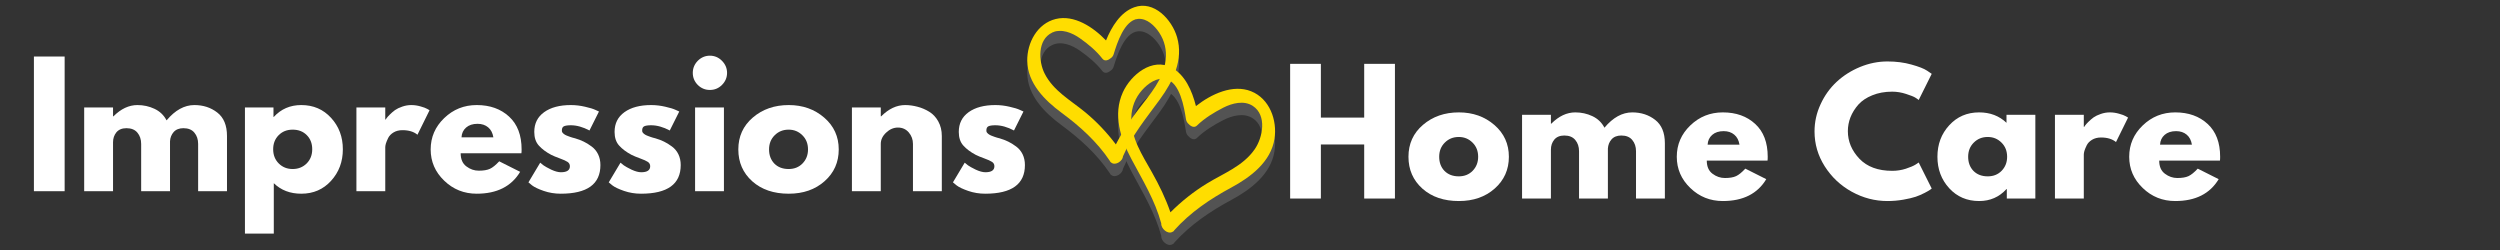
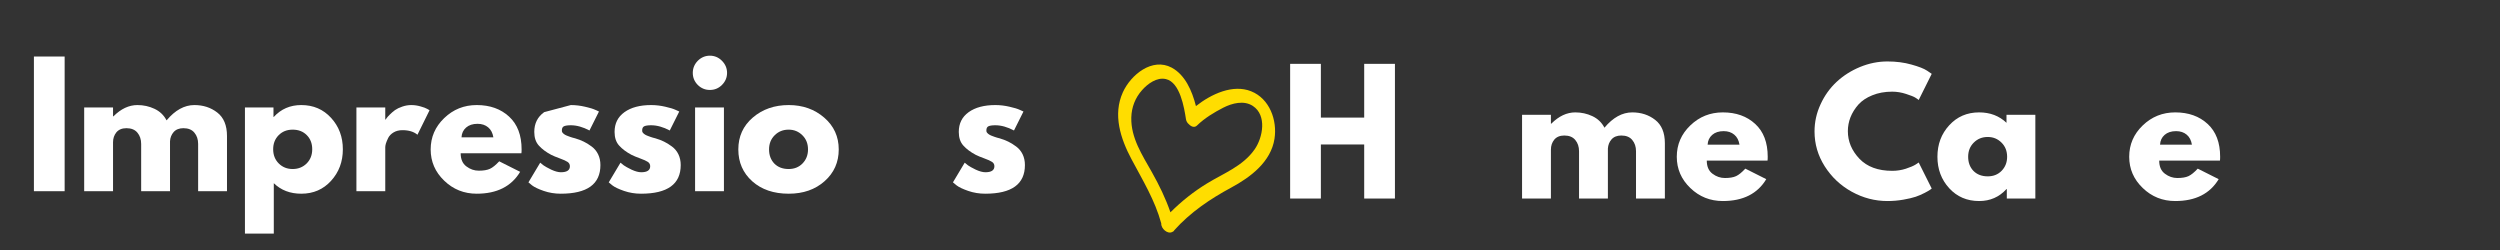
<svg xmlns="http://www.w3.org/2000/svg" width="500" zoomAndPan="magnify" viewBox="0 0 375 37.5" height="50" preserveAspectRatio="xMidYMid meet">
  <rect x="0" y="0" width="375" height="37.5" fill="#333333" stroke="none" />
  <defs>
    <filter x="0%" y="0%" width="100%" height="100%" id="d46235ffb6" />
    <g />
    <mask id="560bc63007">
      <g filter="url(#d46235ffb6)">
-         <rect x="-37.5" width="450" fill="#000000" y="-3.75" height="45" fill-opacity="0.16" />
-       </g>
+         </g>
    </mask>
    <clipPath id="02be6bcf94">
      <path d="M 13 9 L 37.469 9 L 37.469 34.949 L 13 34.949 Z M 13 9 " clip-rule="nonzero" />
    </clipPath>
    <clipPath id="1f81efc9bf">
      <path d="M 0.055 0.605 L 23 0.605 L 23 25 L 0.055 25 Z M 0.055 0.605 " clip-rule="nonzero" />
    </clipPath>
    <clipPath id="089cd471c2">
      <rect x="0" width="38" y="0" height="35" />
    </clipPath>
    <clipPath id="c4ffe99884">
      <path d="M 167 9 L 191.535 9 L 191.535 35 L 167 35 Z M 167 9 " clip-rule="nonzero" />
    </clipPath>
    <clipPath id="252ebe8b11">
-       <path d="M 154.055 0 L 177 0 L 177 25 L 154.055 25 Z M 154.055 0 " clip-rule="nonzero" />
-     </clipPath>
+       </clipPath>
  </defs>
  <g fill="#ffffff" fill-opacity="1">
    <g transform="translate(3.618, 28.681)">
      <g>
        <path d="M 6.078 -20.203 L 6.078 0 L 1.469 0 L 1.469 -20.203 Z M 6.078 -20.203 " />
      </g>
    </g>
  </g>
  <g fill="#ffffff" fill-opacity="1">
    <g transform="translate(11.158, 28.681)">
      <g>
        <path d="M 1.469 0 L 1.469 -12.562 L 5.797 -12.562 L 5.797 -11.234 L 5.859 -11.234 C 6.984 -12.359 8.18 -12.922 9.453 -12.922 C 10.367 -12.922 11.223 -12.734 12.016 -12.359 C 12.816 -11.984 13.422 -11.406 13.828 -10.625 C 15.109 -12.156 16.5 -12.922 18 -12.922 C 19.332 -12.922 20.477 -12.547 21.438 -11.797 C 22.406 -11.047 22.891 -9.875 22.891 -8.281 L 22.891 0 L 18.562 0 L 18.562 -7.094 C 18.562 -7.77 18.375 -8.332 18 -8.781 C 17.633 -9.227 17.086 -9.453 16.359 -9.453 C 15.723 -9.453 15.234 -9.258 14.891 -8.875 C 14.555 -8.488 14.375 -8.031 14.344 -7.5 L 14.344 0 L 10.016 0 L 10.016 -7.094 C 10.016 -7.77 9.828 -8.332 9.453 -8.781 C 9.086 -9.227 8.539 -9.453 7.812 -9.453 C 7.145 -9.453 6.641 -9.242 6.297 -8.828 C 5.961 -8.41 5.797 -7.914 5.797 -7.344 L 5.797 0 Z M 1.469 0 " />
      </g>
    </g>
  </g>
  <g fill="#ffffff" fill-opacity="1">
    <g transform="translate(35.272, 28.681)">
      <g>
        <path d="M 14.391 -11 C 15.566 -9.719 16.156 -8.145 16.156 -6.281 C 16.156 -4.426 15.566 -2.852 14.391 -1.562 C 13.223 -0.27 11.734 0.375 9.922 0.375 C 8.254 0.375 6.879 -0.148 5.797 -1.203 L 5.797 6.359 L 1.469 6.359 L 1.469 -12.562 L 5.75 -12.562 L 5.75 -11.141 L 5.797 -11.141 C 6.879 -12.328 8.254 -12.922 9.922 -12.922 C 11.734 -12.922 13.223 -12.281 14.391 -11 Z M 10.719 -4.156 C 11.281 -4.719 11.562 -5.43 11.562 -6.297 C 11.562 -7.16 11.289 -7.863 10.75 -8.406 C 10.207 -8.957 9.5 -9.234 8.625 -9.234 C 7.77 -9.234 7.066 -8.953 6.516 -8.391 C 5.973 -7.836 5.703 -7.141 5.703 -6.297 C 5.703 -5.43 5.984 -4.719 6.547 -4.156 C 7.109 -3.602 7.801 -3.328 8.625 -3.328 C 9.457 -3.328 10.156 -3.602 10.719 -4.156 Z M 10.719 -4.156 " />
      </g>
    </g>
  </g>
  <g fill="#ffffff" fill-opacity="1">
    <g transform="translate(51.993, 28.681)">
      <g>
        <path d="M 1.469 0 L 1.469 -12.562 L 5.797 -12.562 L 5.797 -10.75 L 5.859 -10.75 C 5.891 -10.812 5.941 -10.891 6.016 -10.984 C 6.086 -11.086 6.242 -11.258 6.484 -11.5 C 6.734 -11.75 6.992 -11.973 7.266 -12.172 C 7.547 -12.367 7.906 -12.539 8.344 -12.688 C 8.789 -12.844 9.242 -12.922 9.703 -12.922 C 10.172 -12.922 10.633 -12.852 11.094 -12.719 C 11.551 -12.594 11.883 -12.469 12.094 -12.344 L 12.438 -12.141 L 10.625 -8.469 C 10.082 -8.926 9.332 -9.156 8.375 -9.156 C 7.852 -9.156 7.406 -9.039 7.031 -8.812 C 6.656 -8.582 6.391 -8.305 6.234 -7.984 C 6.078 -7.66 5.961 -7.383 5.891 -7.156 C 5.828 -6.926 5.797 -6.742 5.797 -6.609 L 5.797 0 Z M 1.469 0 " />
      </g>
    </g>
  </g>
  <g fill="#ffffff" fill-opacity="1">
    <g transform="translate(64.038, 28.681)">
      <g>
        <path d="M 14.172 -5.688 L 5.062 -5.688 C 5.062 -4.801 5.348 -4.145 5.922 -3.719 C 6.492 -3.289 7.113 -3.078 7.781 -3.078 C 8.488 -3.078 9.047 -3.172 9.453 -3.359 C 9.859 -3.547 10.32 -3.922 10.844 -4.484 L 13.984 -2.906 C 12.672 -0.719 10.5 0.375 7.469 0.375 C 5.57 0.375 3.945 -0.273 2.594 -1.578 C 1.238 -2.879 0.562 -4.441 0.562 -6.266 C 0.562 -8.098 1.238 -9.664 2.594 -10.969 C 3.945 -12.27 5.57 -12.922 7.469 -12.922 C 9.457 -12.922 11.078 -12.344 12.328 -11.188 C 13.578 -10.039 14.203 -8.398 14.203 -6.266 C 14.203 -5.973 14.191 -5.781 14.172 -5.688 Z M 5.188 -8.078 L 9.969 -8.078 C 9.863 -8.734 9.602 -9.234 9.188 -9.578 C 8.77 -9.93 8.238 -10.109 7.594 -10.109 C 6.875 -10.109 6.301 -9.922 5.875 -9.547 C 5.445 -9.172 5.219 -8.68 5.188 -8.078 Z M 5.188 -8.078 " />
      </g>
    </g>
  </g>
  <g fill="#ffffff" fill-opacity="1">
    <g transform="translate(78.703, 28.681)">
      <g>
-         <path d="M 6.922 -12.922 C 7.641 -12.922 8.348 -12.836 9.047 -12.672 C 9.754 -12.516 10.281 -12.352 10.625 -12.188 L 11.141 -11.953 L 9.719 -9.109 C 8.738 -9.629 7.805 -9.891 6.922 -9.891 C 6.43 -9.891 6.082 -9.836 5.875 -9.734 C 5.676 -9.629 5.578 -9.426 5.578 -9.125 C 5.578 -9.062 5.582 -9 5.594 -8.938 C 5.613 -8.875 5.648 -8.812 5.703 -8.75 C 5.754 -8.695 5.801 -8.648 5.844 -8.609 C 5.883 -8.566 5.953 -8.52 6.047 -8.469 C 6.141 -8.414 6.211 -8.379 6.266 -8.359 C 6.328 -8.336 6.422 -8.301 6.547 -8.25 C 6.68 -8.195 6.781 -8.16 6.844 -8.141 C 6.914 -8.117 7.031 -8.082 7.188 -8.031 C 7.344 -7.977 7.461 -7.945 7.547 -7.938 C 8.047 -7.789 8.484 -7.625 8.859 -7.438 C 9.234 -7.258 9.629 -7.016 10.047 -6.703 C 10.461 -6.398 10.785 -6.008 11.016 -5.531 C 11.242 -5.062 11.359 -4.523 11.359 -3.922 C 11.359 -1.055 9.375 0.375 5.406 0.375 C 4.508 0.375 3.656 0.234 2.844 -0.047 C 2.039 -0.328 1.461 -0.602 1.109 -0.875 L 0.562 -1.328 L 2.328 -4.281 C 2.453 -4.164 2.617 -4.031 2.828 -3.875 C 3.047 -3.719 3.43 -3.504 3.984 -3.234 C 4.547 -2.973 5.031 -2.844 5.438 -2.844 C 6.332 -2.844 6.781 -3.145 6.781 -3.75 C 6.781 -4.02 6.664 -4.234 6.438 -4.391 C 6.207 -4.547 5.816 -4.723 5.266 -4.922 C 4.723 -5.117 4.297 -5.297 3.984 -5.453 C 3.203 -5.867 2.582 -6.332 2.125 -6.844 C 1.664 -7.352 1.438 -8.035 1.438 -8.891 C 1.438 -10.16 1.93 -11.148 2.922 -11.859 C 3.91 -12.566 5.242 -12.922 6.922 -12.922 Z M 6.922 -12.922 " />
+         <path d="M 6.922 -12.922 C 7.641 -12.922 8.348 -12.836 9.047 -12.672 C 9.754 -12.516 10.281 -12.352 10.625 -12.188 L 11.141 -11.953 L 9.719 -9.109 C 8.738 -9.629 7.805 -9.891 6.922 -9.891 C 6.43 -9.891 6.082 -9.836 5.875 -9.734 C 5.676 -9.629 5.578 -9.426 5.578 -9.125 C 5.578 -9.062 5.582 -9 5.594 -8.938 C 5.613 -8.875 5.648 -8.812 5.703 -8.75 C 5.754 -8.695 5.801 -8.648 5.844 -8.609 C 5.883 -8.566 5.953 -8.52 6.047 -8.469 C 6.141 -8.414 6.211 -8.379 6.266 -8.359 C 6.328 -8.336 6.422 -8.301 6.547 -8.25 C 6.68 -8.195 6.781 -8.16 6.844 -8.141 C 6.914 -8.117 7.031 -8.082 7.188 -8.031 C 7.344 -7.977 7.461 -7.945 7.547 -7.938 C 8.047 -7.789 8.484 -7.625 8.859 -7.438 C 9.234 -7.258 9.629 -7.016 10.047 -6.703 C 10.461 -6.398 10.785 -6.008 11.016 -5.531 C 11.242 -5.062 11.359 -4.523 11.359 -3.922 C 11.359 -1.055 9.375 0.375 5.406 0.375 C 4.508 0.375 3.656 0.234 2.844 -0.047 C 2.039 -0.328 1.461 -0.602 1.109 -0.875 L 0.562 -1.328 L 2.328 -4.281 C 2.453 -4.164 2.617 -4.031 2.828 -3.875 C 3.047 -3.719 3.43 -3.504 3.984 -3.234 C 4.547 -2.973 5.031 -2.844 5.438 -2.844 C 6.332 -2.844 6.781 -3.145 6.781 -3.75 C 6.781 -4.02 6.664 -4.234 6.438 -4.391 C 6.207 -4.547 5.816 -4.723 5.266 -4.922 C 4.723 -5.117 4.297 -5.297 3.984 -5.453 C 3.203 -5.867 2.582 -6.332 2.125 -6.844 C 1.664 -7.352 1.438 -8.035 1.438 -8.891 C 1.438 -10.16 1.93 -11.148 2.922 -11.859 Z M 6.922 -12.922 " />
      </g>
    </g>
  </g>
  <g fill="#ffffff" fill-opacity="1">
    <g transform="translate(90.748, 28.681)">
      <g>
        <path d="M 6.922 -12.922 C 7.641 -12.922 8.348 -12.836 9.047 -12.672 C 9.754 -12.516 10.281 -12.352 10.625 -12.188 L 11.141 -11.953 L 9.719 -9.109 C 8.738 -9.629 7.805 -9.891 6.922 -9.891 C 6.43 -9.891 6.082 -9.836 5.875 -9.734 C 5.676 -9.629 5.578 -9.426 5.578 -9.125 C 5.578 -9.062 5.582 -9 5.594 -8.938 C 5.613 -8.875 5.648 -8.812 5.703 -8.75 C 5.754 -8.695 5.801 -8.648 5.844 -8.609 C 5.883 -8.566 5.953 -8.52 6.047 -8.469 C 6.141 -8.414 6.211 -8.379 6.266 -8.359 C 6.328 -8.336 6.422 -8.301 6.547 -8.25 C 6.68 -8.195 6.781 -8.16 6.844 -8.141 C 6.914 -8.117 7.031 -8.082 7.188 -8.031 C 7.344 -7.977 7.461 -7.945 7.547 -7.938 C 8.047 -7.789 8.484 -7.625 8.859 -7.438 C 9.234 -7.258 9.629 -7.016 10.047 -6.703 C 10.461 -6.398 10.785 -6.008 11.016 -5.531 C 11.242 -5.062 11.359 -4.523 11.359 -3.922 C 11.359 -1.055 9.375 0.375 5.406 0.375 C 4.508 0.375 3.656 0.234 2.844 -0.047 C 2.039 -0.328 1.461 -0.602 1.109 -0.875 L 0.562 -1.328 L 2.328 -4.281 C 2.453 -4.164 2.617 -4.031 2.828 -3.875 C 3.047 -3.719 3.43 -3.504 3.984 -3.234 C 4.547 -2.973 5.031 -2.844 5.438 -2.844 C 6.332 -2.844 6.781 -3.145 6.781 -3.75 C 6.781 -4.02 6.664 -4.234 6.438 -4.391 C 6.207 -4.547 5.816 -4.723 5.266 -4.922 C 4.723 -5.117 4.297 -5.297 3.984 -5.453 C 3.203 -5.867 2.582 -6.332 2.125 -6.844 C 1.664 -7.352 1.438 -8.035 1.438 -8.891 C 1.438 -10.16 1.93 -11.148 2.922 -11.859 C 3.91 -12.566 5.242 -12.922 6.922 -12.922 Z M 6.922 -12.922 " />
      </g>
    </g>
  </g>
  <g fill="#ffffff" fill-opacity="1">
    <g transform="translate(102.793, 28.681)">
      <g>
        <path d="M 1.875 -19.562 C 2.383 -20.07 2.988 -20.328 3.688 -20.328 C 4.395 -20.328 5 -20.07 5.5 -19.562 C 6.008 -19.051 6.266 -18.445 6.266 -17.75 C 6.266 -17.051 6.008 -16.445 5.5 -15.938 C 5 -15.438 4.395 -15.188 3.688 -15.188 C 2.988 -15.188 2.383 -15.438 1.875 -15.938 C 1.375 -16.445 1.125 -17.051 1.125 -17.75 C 1.125 -18.445 1.375 -19.051 1.875 -19.562 Z M 1.469 -12.562 L 1.469 0 L 5.797 0 L 5.797 -12.562 Z M 1.469 -12.562 " />
      </g>
    </g>
  </g>
  <g fill="#ffffff" fill-opacity="1">
    <g transform="translate(110.186, 28.681)">
      <g>
        <path d="M 2.656 -1.484 C 1.258 -2.734 0.562 -4.328 0.562 -6.266 C 0.562 -8.211 1.285 -9.805 2.734 -11.047 C 4.191 -12.297 5.988 -12.922 8.125 -12.922 C 10.227 -12.922 12.004 -12.289 13.453 -11.031 C 14.898 -9.781 15.625 -8.191 15.625 -6.266 C 15.625 -4.336 14.914 -2.75 13.5 -1.5 C 12.094 -0.25 10.301 0.375 8.125 0.375 C 5.875 0.375 4.051 -0.242 2.656 -1.484 Z M 6.016 -8.391 C 5.453 -7.836 5.172 -7.129 5.172 -6.266 C 5.172 -5.398 5.438 -4.691 5.969 -4.141 C 6.508 -3.598 7.223 -3.328 8.109 -3.328 C 8.953 -3.328 9.645 -3.602 10.188 -4.156 C 10.738 -4.719 11.016 -5.422 11.016 -6.266 C 11.016 -7.129 10.734 -7.836 10.172 -8.391 C 9.609 -8.953 8.922 -9.234 8.109 -9.234 C 7.273 -9.234 6.578 -8.953 6.016 -8.391 Z M 6.016 -8.391 " />
      </g>
    </g>
  </g>
  <g fill="#ffffff" fill-opacity="1">
    <g transform="translate(126.319, 28.681)">
      <g>
-         <path d="M 1.469 0 L 1.469 -12.562 L 5.797 -12.562 L 5.797 -11.234 L 5.859 -11.234 C 6.984 -12.359 8.18 -12.922 9.453 -12.922 C 10.066 -12.922 10.68 -12.836 11.297 -12.672 C 11.91 -12.516 12.5 -12.266 13.062 -11.922 C 13.625 -11.578 14.078 -11.094 14.422 -10.469 C 14.773 -9.844 14.953 -9.113 14.953 -8.281 L 14.953 0 L 10.625 0 L 10.625 -7.094 C 10.625 -7.75 10.414 -8.32 10 -8.812 C 9.582 -9.301 9.039 -9.547 8.375 -9.547 C 7.719 -9.547 7.125 -9.289 6.594 -8.781 C 6.062 -8.281 5.797 -7.719 5.797 -7.094 L 5.797 0 Z M 1.469 0 " />
-       </g>
+         </g>
    </g>
  </g>
  <g fill="#ffffff" fill-opacity="1">
    <g transform="translate(142.379, 28.681)">
      <g>
        <path d="M 6.922 -12.922 C 7.641 -12.922 8.348 -12.836 9.047 -12.672 C 9.754 -12.516 10.281 -12.352 10.625 -12.188 L 11.141 -11.953 L 9.719 -9.109 C 8.738 -9.629 7.805 -9.891 6.922 -9.891 C 6.43 -9.891 6.082 -9.836 5.875 -9.734 C 5.676 -9.629 5.578 -9.426 5.578 -9.125 C 5.578 -9.062 5.582 -9 5.594 -8.938 C 5.613 -8.875 5.648 -8.812 5.703 -8.75 C 5.754 -8.695 5.801 -8.648 5.844 -8.609 C 5.883 -8.566 5.953 -8.52 6.047 -8.469 C 6.141 -8.414 6.211 -8.379 6.266 -8.359 C 6.328 -8.336 6.422 -8.301 6.547 -8.25 C 6.68 -8.195 6.781 -8.16 6.844 -8.141 C 6.914 -8.117 7.031 -8.082 7.188 -8.031 C 7.344 -7.977 7.461 -7.945 7.547 -7.938 C 8.047 -7.789 8.484 -7.625 8.859 -7.438 C 9.234 -7.258 9.629 -7.016 10.047 -6.703 C 10.461 -6.398 10.785 -6.008 11.016 -5.531 C 11.242 -5.062 11.359 -4.523 11.359 -3.922 C 11.359 -1.055 9.375 0.375 5.406 0.375 C 4.508 0.375 3.656 0.234 2.844 -0.047 C 2.039 -0.328 1.461 -0.602 1.109 -0.875 L 0.562 -1.328 L 2.328 -4.281 C 2.453 -4.164 2.617 -4.031 2.828 -3.875 C 3.047 -3.719 3.43 -3.504 3.984 -3.234 C 4.547 -2.973 5.031 -2.844 5.438 -2.844 C 6.332 -2.844 6.781 -3.145 6.781 -3.75 C 6.781 -4.02 6.664 -4.234 6.438 -4.391 C 6.207 -4.547 5.816 -4.723 5.266 -4.922 C 4.723 -5.117 4.297 -5.297 3.984 -5.453 C 3.203 -5.867 2.582 -6.332 2.125 -6.844 C 1.664 -7.352 1.438 -8.035 1.438 -8.891 C 1.438 -10.16 1.93 -11.148 2.922 -11.859 C 3.91 -12.566 5.242 -12.922 6.922 -12.922 Z M 6.922 -12.922 " />
      </g>
    </g>
  </g>
  <g fill="#ffffff" fill-opacity="1">
    <g transform="translate(192.052, 29.78)">
      <g>
        <path d="M 6.078 -8.109 L 6.078 0 L 1.469 0 L 1.469 -20.203 L 6.078 -20.203 L 6.078 -12.141 L 12.578 -12.141 L 12.578 -20.203 L 17.188 -20.203 L 17.188 0 L 12.578 0 L 12.578 -8.109 Z M 6.078 -8.109 " />
      </g>
    </g>
  </g>
  <g fill="#ffffff" fill-opacity="1">
    <g transform="translate(210.707, 29.78)">
      <g>
-         <path d="M 2.656 -1.484 C 1.258 -2.734 0.562 -4.328 0.562 -6.266 C 0.562 -8.211 1.285 -9.805 2.734 -11.047 C 4.191 -12.297 5.988 -12.922 8.125 -12.922 C 10.227 -12.922 12.004 -12.289 13.453 -11.031 C 14.898 -9.781 15.625 -8.191 15.625 -6.266 C 15.625 -4.336 14.914 -2.75 13.5 -1.5 C 12.094 -0.25 10.301 0.375 8.125 0.375 C 5.875 0.375 4.051 -0.242 2.656 -1.484 Z M 6.016 -8.391 C 5.453 -7.836 5.172 -7.129 5.172 -6.266 C 5.172 -5.398 5.438 -4.691 5.969 -4.141 C 6.508 -3.598 7.223 -3.328 8.109 -3.328 C 8.953 -3.328 9.645 -3.602 10.188 -4.156 C 10.738 -4.719 11.016 -5.422 11.016 -6.266 C 11.016 -7.129 10.734 -7.836 10.172 -8.391 C 9.609 -8.953 8.922 -9.234 8.109 -9.234 C 7.273 -9.234 6.578 -8.953 6.016 -8.391 Z M 6.016 -8.391 " />
-       </g>
+         </g>
    </g>
  </g>
  <g fill="#ffffff" fill-opacity="1">
    <g transform="translate(226.84, 29.78)">
      <g>
        <path d="M 1.469 0 L 1.469 -12.562 L 5.797 -12.562 L 5.797 -11.234 L 5.859 -11.234 C 6.984 -12.359 8.18 -12.922 9.453 -12.922 C 10.367 -12.922 11.223 -12.734 12.016 -12.359 C 12.816 -11.984 13.422 -11.406 13.828 -10.625 C 15.109 -12.156 16.5 -12.922 18 -12.922 C 19.332 -12.922 20.477 -12.547 21.438 -11.797 C 22.406 -11.047 22.891 -9.875 22.891 -8.281 L 22.891 0 L 18.562 0 L 18.562 -7.094 C 18.562 -7.77 18.375 -8.332 18 -8.781 C 17.633 -9.227 17.086 -9.453 16.359 -9.453 C 15.723 -9.453 15.234 -9.258 14.891 -8.875 C 14.555 -8.488 14.375 -8.031 14.344 -7.5 L 14.344 0 L 10.016 0 L 10.016 -7.094 C 10.016 -7.77 9.828 -8.332 9.453 -8.781 C 9.086 -9.227 8.539 -9.453 7.812 -9.453 C 7.145 -9.453 6.641 -9.242 6.297 -8.828 C 5.961 -8.41 5.797 -7.914 5.797 -7.344 L 5.797 0 Z M 1.469 0 " />
      </g>
    </g>
  </g>
  <g fill="#ffffff" fill-opacity="1">
    <g transform="translate(250.955, 29.78)">
      <g>
        <path d="M 14.172 -5.688 L 5.062 -5.688 C 5.062 -4.801 5.348 -4.145 5.922 -3.719 C 6.492 -3.289 7.113 -3.078 7.781 -3.078 C 8.488 -3.078 9.047 -3.172 9.453 -3.359 C 9.859 -3.547 10.32 -3.922 10.844 -4.484 L 13.984 -2.906 C 12.672 -0.719 10.5 0.375 7.469 0.375 C 5.57 0.375 3.945 -0.273 2.594 -1.578 C 1.238 -2.879 0.562 -4.441 0.562 -6.266 C 0.562 -8.098 1.238 -9.664 2.594 -10.969 C 3.945 -12.27 5.57 -12.922 7.469 -12.922 C 9.457 -12.922 11.078 -12.344 12.328 -11.188 C 13.578 -10.039 14.203 -8.398 14.203 -6.266 C 14.203 -5.973 14.191 -5.781 14.172 -5.688 Z M 5.188 -8.078 L 9.969 -8.078 C 9.863 -8.734 9.602 -9.234 9.188 -9.578 C 8.77 -9.93 8.238 -10.109 7.594 -10.109 C 6.875 -10.109 6.301 -9.922 5.875 -9.547 C 5.445 -9.172 5.219 -8.68 5.188 -8.078 Z M 5.188 -8.078 " />
      </g>
    </g>
  </g>
  <g fill="#ffffff" fill-opacity="1">
    <g transform="translate(265.717, 29.78)">
      <g />
    </g>
  </g>
  <g fill="#ffffff" fill-opacity="1">
    <g transform="translate(271.617, 29.78)">
      <g>
        <path d="M 12.219 -4.156 C 12.914 -4.156 13.594 -4.258 14.25 -4.469 C 14.914 -4.688 15.406 -4.895 15.719 -5.094 L 16.188 -5.406 L 18.141 -1.5 C 18.078 -1.445 17.988 -1.379 17.875 -1.297 C 17.758 -1.211 17.492 -1.062 17.078 -0.844 C 16.66 -0.625 16.211 -0.43 15.734 -0.266 C 15.266 -0.109 14.645 0.035 13.875 0.172 C 13.113 0.305 12.32 0.375 11.5 0.375 C 9.625 0.375 7.844 -0.086 6.156 -1.016 C 4.477 -1.941 3.125 -3.211 2.094 -4.828 C 1.07 -6.441 0.562 -8.188 0.562 -10.062 C 0.562 -11.477 0.863 -12.836 1.469 -14.141 C 2.07 -15.453 2.875 -16.57 3.875 -17.5 C 4.883 -18.438 6.055 -19.18 7.391 -19.734 C 8.734 -20.285 10.102 -20.562 11.5 -20.562 C 12.812 -20.562 14.016 -20.406 15.109 -20.094 C 16.211 -19.789 16.992 -19.484 17.453 -19.172 L 18.141 -18.703 L 16.188 -14.781 C 16.07 -14.883 15.898 -15.004 15.672 -15.141 C 15.441 -15.285 14.984 -15.469 14.297 -15.688 C 13.609 -15.914 12.914 -16.031 12.219 -16.031 C 11.102 -16.031 10.102 -15.848 9.219 -15.484 C 8.344 -15.129 7.645 -14.66 7.125 -14.078 C 6.613 -13.492 6.223 -12.863 5.953 -12.188 C 5.691 -11.508 5.562 -10.816 5.562 -10.109 C 5.562 -8.578 6.133 -7.203 7.281 -5.984 C 8.438 -4.766 10.082 -4.156 12.219 -4.156 Z M 12.219 -4.156 " />
      </g>
    </g>
  </g>
  <g fill="#ffffff" fill-opacity="1">
    <g transform="translate(290.052, 29.78)">
      <g>
        <path d="M 2.328 -1.547 C 1.148 -2.836 0.562 -4.41 0.562 -6.266 C 0.562 -8.129 1.148 -9.703 2.328 -10.984 C 3.504 -12.273 5 -12.922 6.812 -12.922 C 8.469 -12.922 9.836 -12.398 10.922 -11.359 L 10.922 -12.562 L 15.25 -12.562 L 15.25 0 L 10.969 0 L 10.969 -1.422 L 10.922 -1.422 C 9.836 -0.223 8.469 0.375 6.812 0.375 C 5 0.375 3.504 -0.266 2.328 -1.547 Z M 6.016 -8.391 C 5.453 -7.836 5.172 -7.129 5.172 -6.266 C 5.172 -5.398 5.438 -4.691 5.969 -4.141 C 6.508 -3.598 7.223 -3.328 8.109 -3.328 C 8.953 -3.328 9.645 -3.602 10.188 -4.156 C 10.738 -4.719 11.016 -5.422 11.016 -6.266 C 11.016 -7.129 10.734 -7.836 10.172 -8.391 C 9.609 -8.953 8.922 -9.234 8.109 -9.234 C 7.273 -9.234 6.578 -8.953 6.016 -8.391 Z M 6.016 -8.391 " />
      </g>
    </g>
  </g>
  <g fill="#ffffff" fill-opacity="1">
    <g transform="translate(306.773, 29.78)">
      <g>
-         <path d="M 1.469 0 L 1.469 -12.562 L 5.797 -12.562 L 5.797 -10.75 L 5.859 -10.75 C 5.891 -10.812 5.941 -10.891 6.016 -10.984 C 6.086 -11.086 6.242 -11.258 6.484 -11.5 C 6.734 -11.75 6.992 -11.973 7.266 -12.172 C 7.547 -12.367 7.906 -12.539 8.344 -12.688 C 8.789 -12.844 9.242 -12.922 9.703 -12.922 C 10.172 -12.922 10.633 -12.852 11.094 -12.719 C 11.551 -12.594 11.883 -12.469 12.094 -12.344 L 12.438 -12.141 L 10.625 -8.469 C 10.082 -8.926 9.332 -9.156 8.375 -9.156 C 7.852 -9.156 7.406 -9.039 7.031 -8.812 C 6.656 -8.582 6.391 -8.305 6.234 -7.984 C 6.078 -7.66 5.961 -7.383 5.891 -7.156 C 5.828 -6.926 5.797 -6.742 5.797 -6.609 L 5.797 0 Z M 1.469 0 " />
-       </g>
+         </g>
    </g>
  </g>
  <g fill="#ffffff" fill-opacity="1">
    <g transform="translate(318.818, 29.78)">
      <g>
        <path d="M 14.172 -5.688 L 5.062 -5.688 C 5.062 -4.801 5.348 -4.145 5.922 -3.719 C 6.492 -3.289 7.113 -3.078 7.781 -3.078 C 8.488 -3.078 9.047 -3.172 9.453 -3.359 C 9.859 -3.547 10.32 -3.922 10.844 -4.484 L 13.984 -2.906 C 12.672 -0.719 10.5 0.375 7.469 0.375 C 5.57 0.375 3.945 -0.273 2.594 -1.578 C 1.238 -2.879 0.562 -4.441 0.562 -6.266 C 0.562 -8.098 1.238 -9.664 2.594 -10.969 C 3.945 -12.27 5.57 -12.922 7.469 -12.922 C 9.457 -12.922 11.078 -12.344 12.328 -11.188 C 13.578 -10.039 14.203 -8.398 14.203 -6.266 C 14.203 -5.973 14.191 -5.781 14.172 -5.688 Z M 5.188 -8.078 L 9.969 -8.078 C 9.863 -8.734 9.602 -9.234 9.188 -9.578 C 8.77 -9.93 8.238 -10.109 7.594 -10.109 C 6.875 -10.109 6.301 -9.922 5.875 -9.547 C 5.445 -9.172 5.219 -8.68 5.188 -8.078 Z M 5.188 -8.078 " />
      </g>
    </g>
  </g>
  <g mask="url(#560bc63007)">
    <g transform="matrix(1, 0, 0, 1, 154, 2)">
      <g clip-path="url(#089cd471c2)">
        <g clip-path="url(#02be6bcf94)">
          <path fill="#ffffff" d="M 17.316 13.371 C 18.168 12.418 19.531 11.41 20.891 11.727 C 23.004 12.219 23.625 15.988 23.898 17.758 C 23.949 18.07 24.121 18.324 24.34 18.5 C 24.691 18.875 25.176 19.051 25.539 18.695 C 26.688 17.586 28.082 16.738 29.5 16.012 C 30.812 15.34 32.586 14.871 33.926 15.754 C 36.07 17.164 35.426 20.5 34.199 22.262 C 32.449 24.781 29.562 25.844 27.047 27.379 C 25.062 28.59 23.215 30.059 21.566 31.707 C 20.844 29.613 19.883 27.645 18.781 25.684 C 17.34 23.121 15.621 20.547 15.695 17.492 C 15.734 15.945 16.281 14.527 17.316 13.371 Z M 14.43 13.699 C 12.898 17.074 14.086 20.66 15.711 23.719 C 17.402 26.902 19.242 29.883 20.191 33.387 C 20.133 34.125 21.121 35.023 21.828 34.66 C 21.969 34.613 22.086 34.523 22.152 34.383 C 24.574 31.688 27.535 29.699 30.699 27.992 C 33.598 26.43 36.637 24.145 37.176 20.672 C 37.605 17.879 36.438 14.664 33.668 13.555 C 30.93 12.461 27.711 13.953 25.391 15.777 C 24.816 13.492 23.766 11.086 21.758 10.012 C 18.82 8.438 15.602 11.109 14.43 13.699 " fill-opacity="1" fill-rule="nonzero" />
        </g>
        <g clip-path="url(#1f81efc9bf)">
          <path fill="#ffffff" d="M 20.848 8.855 C 20.508 11.758 18.535 13.961 16.824 16.195 C 15.52 17.906 14.344 19.637 13.379 21.523 C 12.039 19.742 10.488 18.102 8.773 16.691 C 6.598 14.898 4.008 13.5 2.688 10.883 C 1.766 9.047 1.605 5.801 3.824 4.758 C 5.211 4.102 6.828 4.785 7.98 5.598 C 9.227 6.473 10.43 7.465 11.367 8.672 C 11.664 9.055 12.148 8.953 12.527 8.648 C 12.762 8.512 12.957 8.293 13.047 8.004 C 13.547 6.363 14.641 2.879 16.707 2.695 C 18.035 2.578 19.191 3.719 19.871 4.738 C 20.691 5.969 21.023 7.383 20.848 8.855 Z M 16.117 0.957 C 14.07 1.707 12.754 3.84 11.902 5.926 C 9.949 3.887 7.105 2.043 4.363 2.711 C 1.59 3.387 0.055 6.273 0.086 8.977 C 0.129 12.336 2.699 14.91 5.23 16.777 C 8 18.82 10.535 21.102 12.465 23.98 C 12.512 24.121 12.605 24.223 12.734 24.285 C 13.355 24.727 14.41 24.008 14.453 23.297 C 15.824 20.109 17.969 17.535 20 14.746 C 21.949 12.07 23.551 8.836 22.559 5.438 C 21.797 2.828 19.109 -0.137 16.117 0.957 " fill-opacity="1" fill-rule="nonzero" />
        </g>
      </g>
    </g>
  </g>
  <g clip-path="url(#c4ffe99884)">
    <path fill="#ffdd00" d="M 171.316 13.512 C 172.168 12.555 173.531 11.547 174.891 11.863 C 177.004 12.355 177.625 16.125 177.898 17.895 C 177.949 18.211 178.121 18.465 178.34 18.641 C 178.691 19.012 179.176 19.188 179.539 18.836 C 180.688 17.723 182.082 16.875 183.5 16.148 C 184.812 15.48 186.586 15.012 187.926 15.891 C 190.07 17.301 189.426 20.637 188.199 22.398 C 186.449 24.918 183.562 25.98 181.047 27.52 C 179.062 28.73 177.215 30.199 175.566 31.848 C 174.844 29.75 173.883 27.785 172.781 25.824 C 171.34 23.258 169.621 20.688 169.695 17.633 C 169.734 16.082 170.281 14.668 171.316 13.512 Z M 168.43 13.84 C 166.898 17.211 168.086 20.797 169.711 23.855 C 171.402 27.043 173.242 30.02 174.191 33.523 C 174.133 34.266 175.121 35.164 175.828 34.801 C 175.969 34.754 176.086 34.664 176.152 34.523 C 178.574 31.828 181.535 29.836 184.699 28.129 C 187.598 26.566 190.637 24.281 191.176 20.809 C 191.605 18.016 190.438 14.801 187.668 13.691 C 184.93 12.598 181.711 14.09 179.391 15.914 C 178.816 13.629 177.766 11.227 175.758 10.148 C 172.82 8.574 169.602 11.25 168.43 13.84 " fill-opacity="1" fill-rule="nonzero" />
  </g>
  <g clip-path="url(#252ebe8b11)">
    <path fill="#ffdd00" d="M 174.848 8.996 C 174.508 11.895 172.535 14.102 170.824 16.336 C 169.52 18.043 168.344 19.777 167.379 21.664 C 166.039 19.879 164.488 18.242 162.773 16.828 C 160.598 15.035 158.008 13.641 156.688 11.02 C 155.766 9.188 155.605 5.941 157.824 4.895 C 159.211 4.242 160.828 4.922 161.98 5.734 C 163.227 6.613 164.43 7.602 165.367 8.809 C 165.664 9.195 166.148 9.094 166.527 8.785 C 166.762 8.648 166.957 8.434 167.047 8.141 C 167.547 6.504 168.641 3.016 170.707 2.836 C 172.035 2.719 173.191 3.855 173.871 4.875 C 174.691 6.109 175.023 7.523 174.848 8.996 Z M 170.117 1.098 C 168.07 1.844 166.754 3.98 165.902 6.066 C 163.949 4.027 161.105 2.18 158.363 2.848 C 155.59 3.527 154.055 6.414 154.086 9.113 C 154.129 12.473 156.699 15.047 159.23 16.914 C 162 18.957 164.535 21.242 166.465 24.117 C 166.512 24.258 166.605 24.359 166.734 24.422 C 167.355 24.863 168.41 24.145 168.453 23.438 C 169.824 20.246 171.969 17.676 174 14.887 C 175.949 12.207 177.551 8.973 176.559 5.574 C 175.797 2.965 173.109 0 170.117 1.098 " fill-opacity="1" fill-rule="nonzero" />
  </g>
</svg>